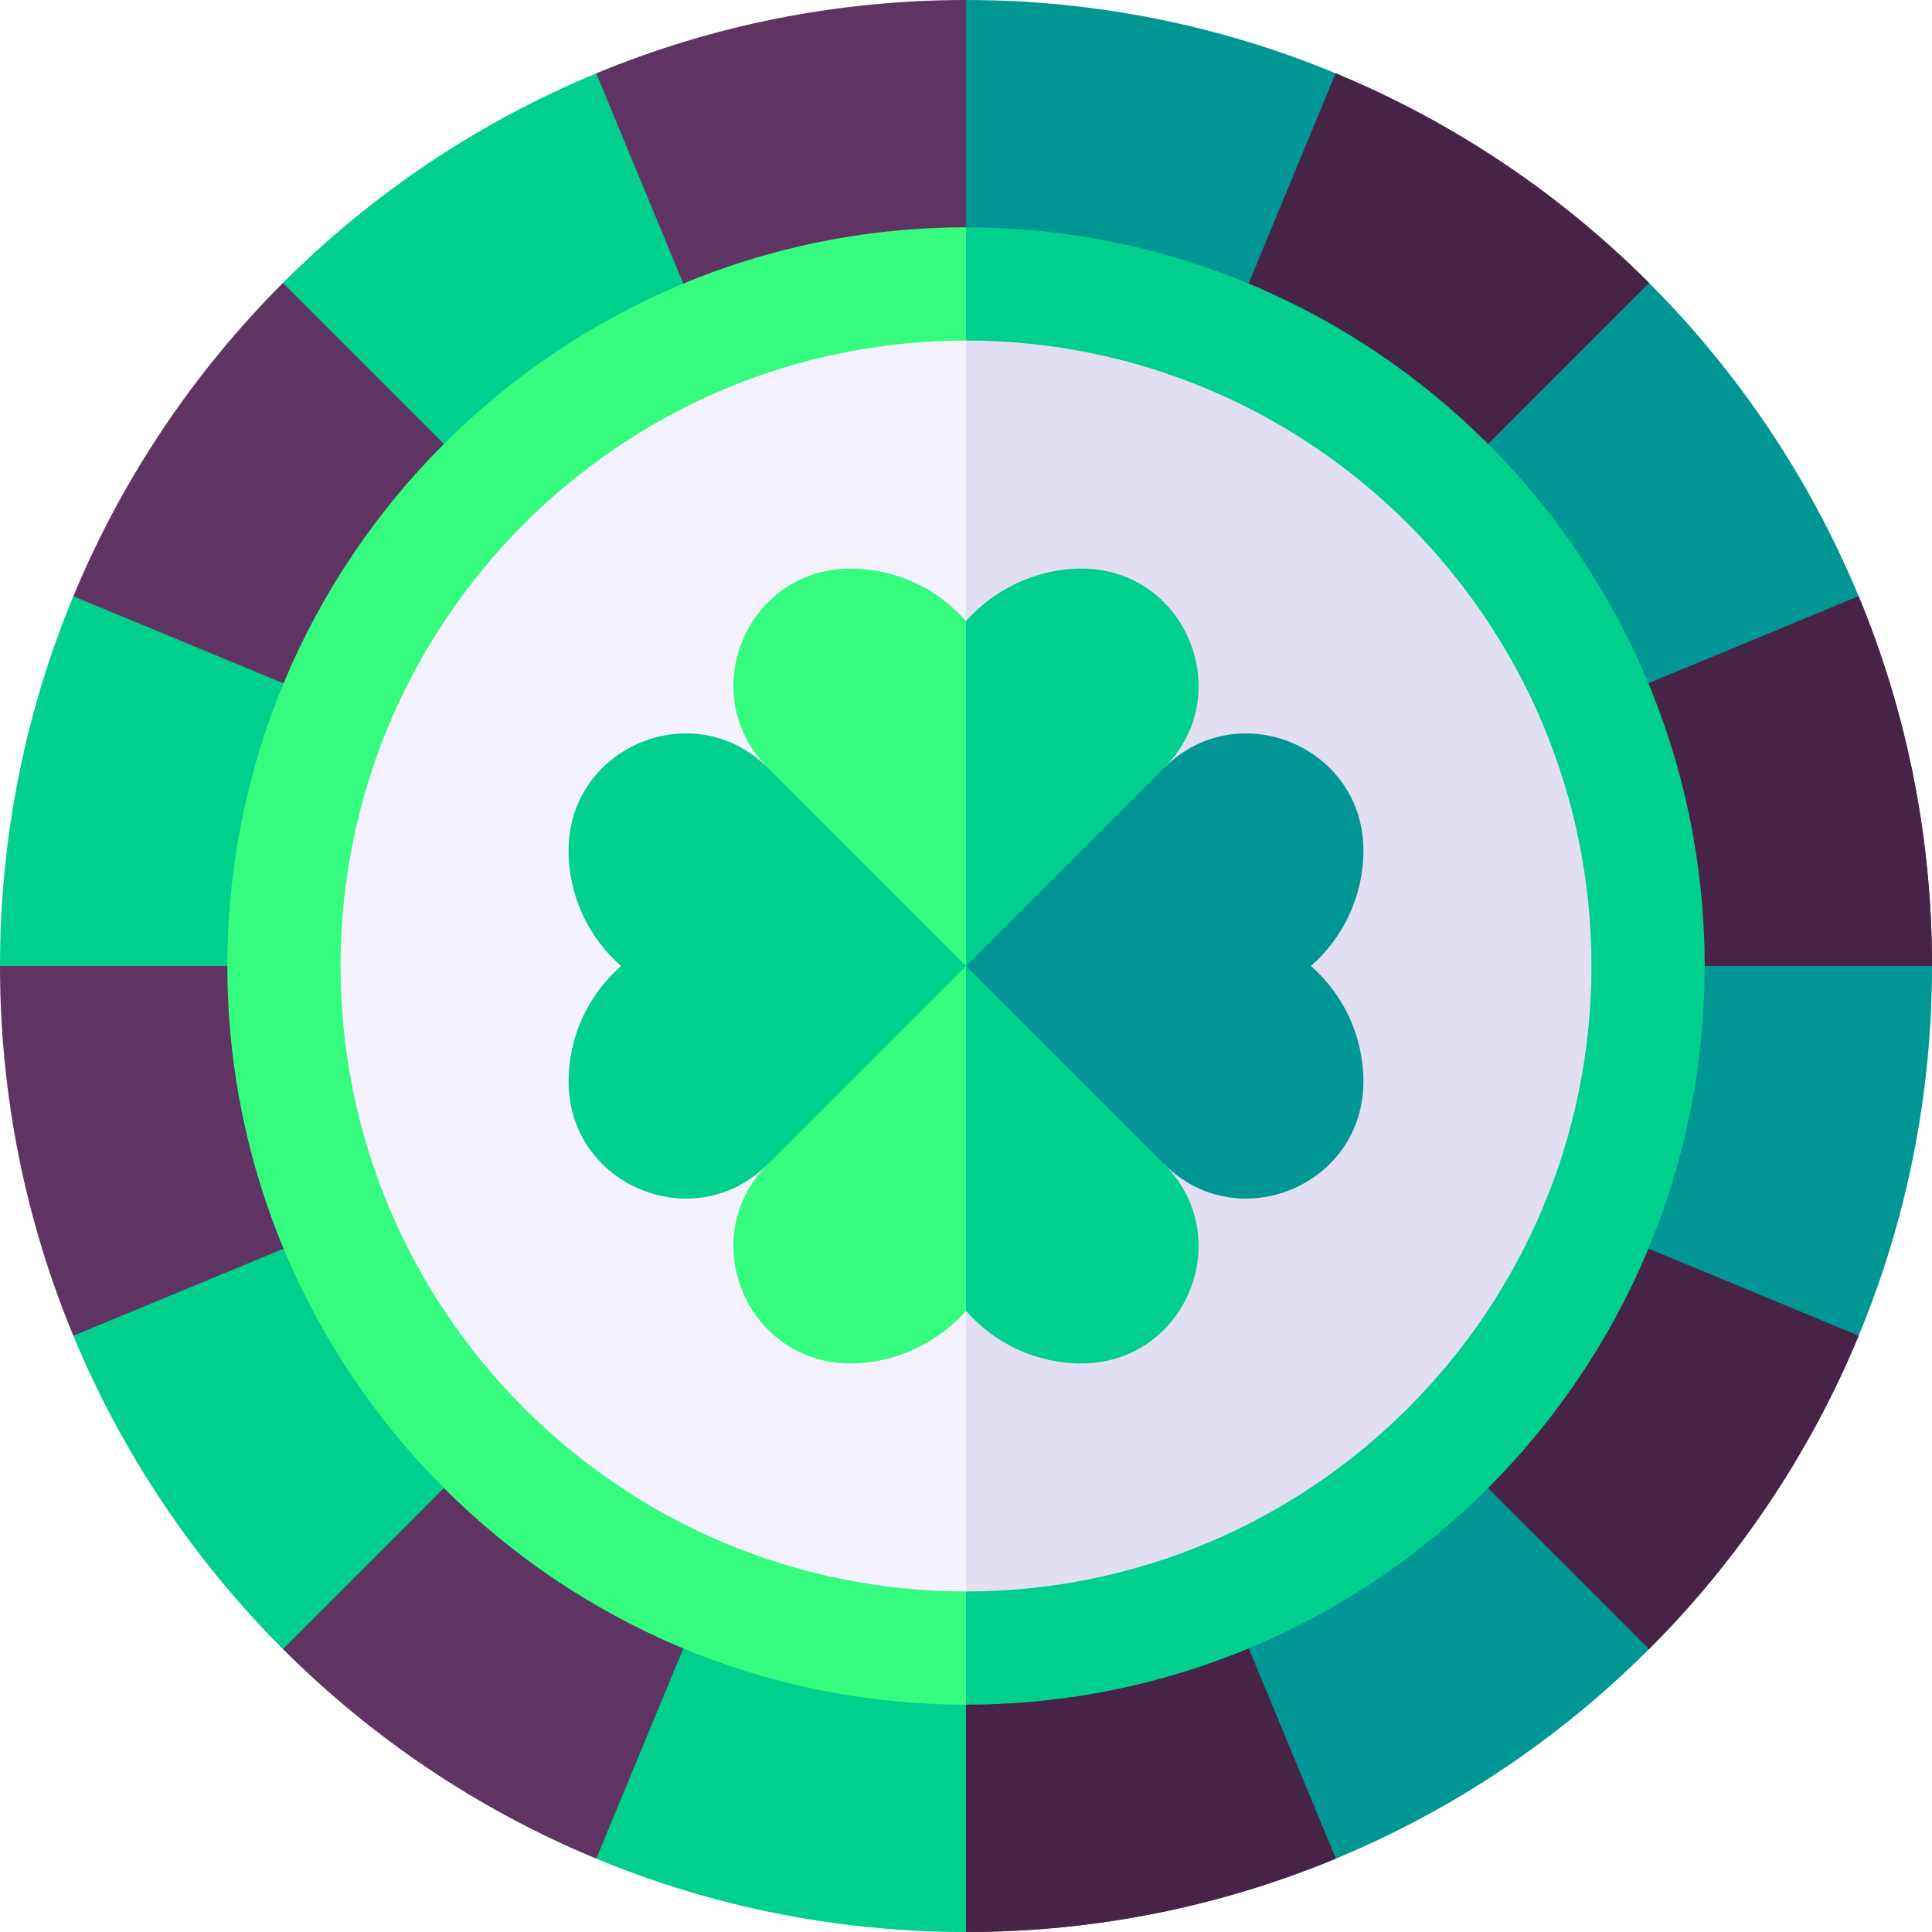
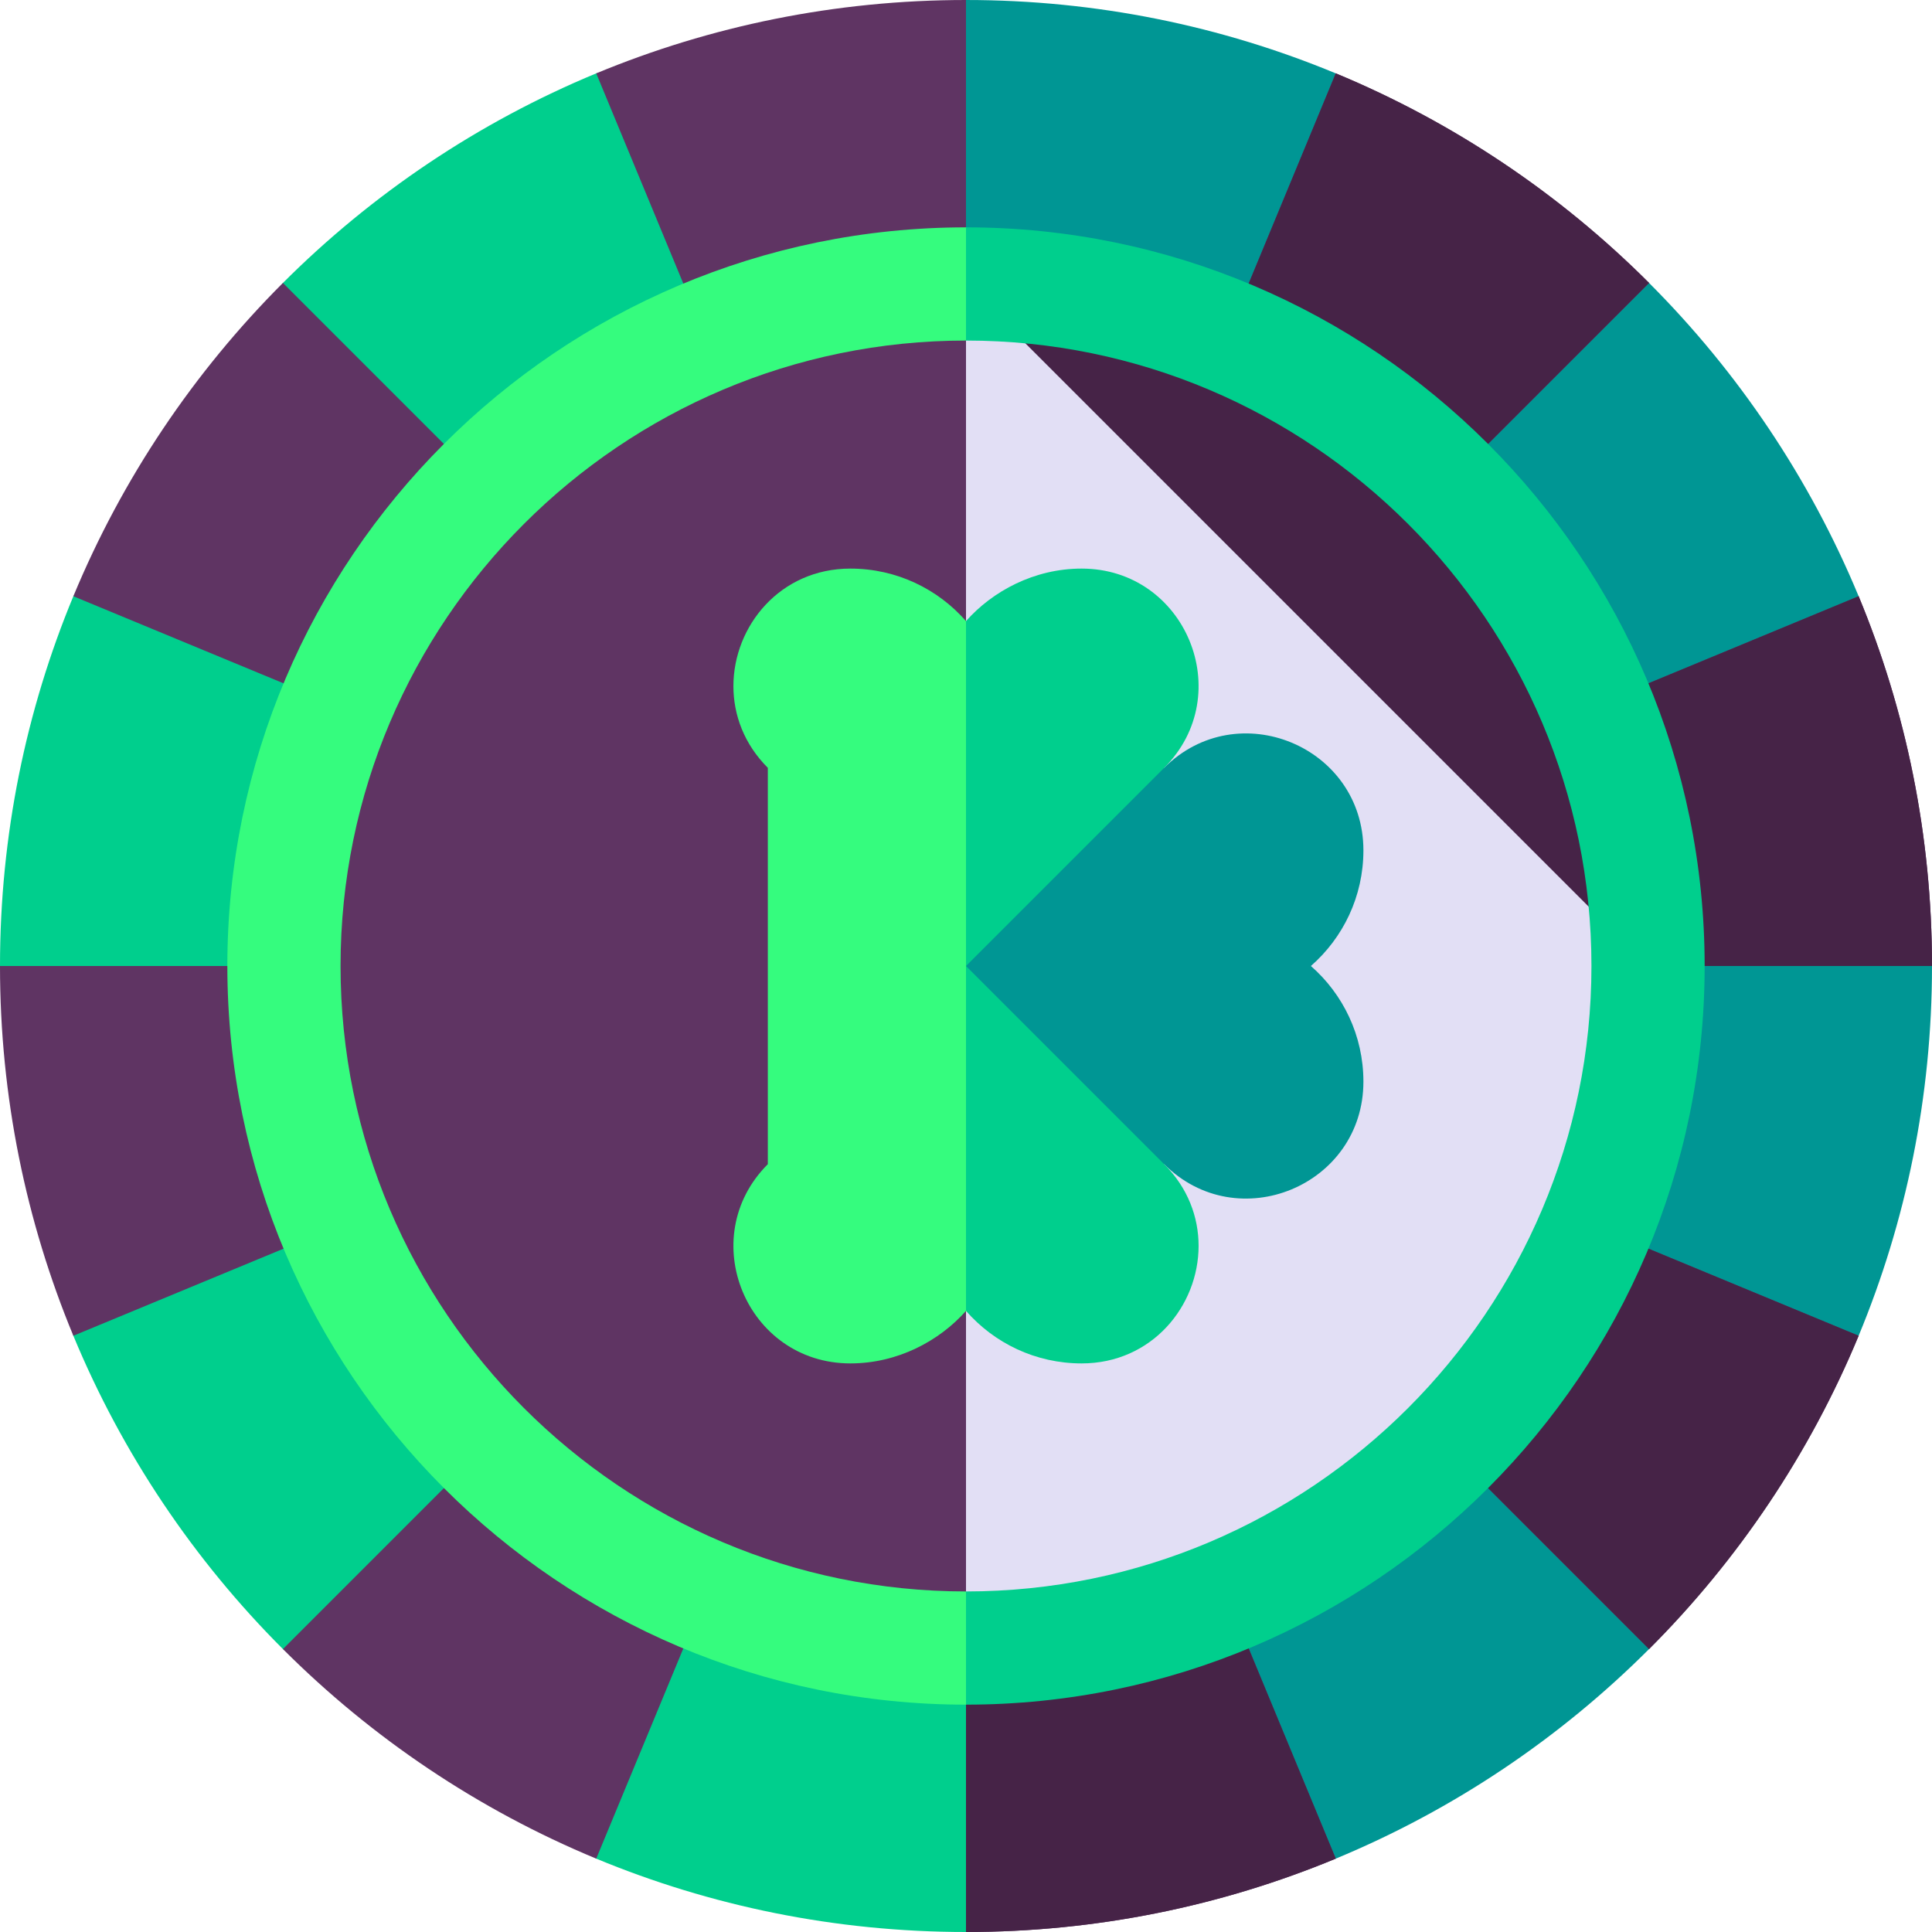
<svg xmlns="http://www.w3.org/2000/svg" id="Capa_1" enable-background="new 0 0 512 512" height="512" viewBox="0 0 512 512" width="512">
  <g>
    <path d="m384 256-128 256c-34.71 0-67.8-6.92-97.99-19.44l-83.03-55.54c-23.58-23.58-42.57-51.75-55.54-83.03l-19.44-97.99c0-34.71 6.92-67.8 19.44-97.99l55.54-83.03c23.58-23.58 51.75-42.57 83.03-55.54l97.99-19.44z" fill="#00cf8d" />
    <path d="m512 256c0 34.71-6.92 67.8-19.44 97.99l-55.54 83.03c-23.58 23.58-51.75 42.57-83.03 55.54l-97.99 19.44v-512c34.71 0 67.8 6.92 97.99 19.44l83.03 55.54c23.58 23.58 42.57 51.75 55.54 83.03z" fill="#009694" />
    <path d="m423.02 325.18 69.54 28.81c-12.97 31.28-31.96 59.45-55.54 83.03l-53.21-53.21c-16.65 16.65-36.53 30.05-58.63 39.21l28.81 69.54c-30.19 12.52-63.28 19.44-97.99 19.44v-75.25c-24.51 0-47.87-4.89-69.18-13.73l-28.81 69.54c-31.28-12.97-59.45-31.96-83.03-55.54l53.21-53.21c-16.65-16.65-30.05-36.53-39.21-58.63l-69.54 28.81c-12.52-30.19-19.44-63.28-19.44-97.99h75.25c0-24.51 4.89-47.87 13.73-69.18l-69.54-28.81c12.97-31.28 31.96-59.45 55.54-83.03l53.21 53.21c16.65-16.65 36.53-30.05 58.63-39.21l-28.81-69.54c30.19-12.52 63.28-19.44 97.99-19.44v75.25c24.51 0 47.87 4.89 69.18 13.73l28.81-69.54c31.28 12.97 59.45 31.96 83.03 55.54l-53.21 53.21c16.65 16.65 30.05 36.53 39.21 58.63l69.54-28.81c12.52 30.19 19.44 63.28 19.44 97.99h-75.25c0 24.51-4.89 47.87-13.73 69.18z" fill="#5f3463" />
    <path d="m423.02 325.18 69.54 28.81c-12.97 31.28-31.96 59.45-55.54 83.03l-53.21-53.21c-16.65 16.65-36.53 30.05-58.63 39.21l28.81 69.54c-30.19 12.52-63.28 19.44-97.99 19.44v-436.75c24.51 0 47.87 4.89 69.18 13.73l28.81-69.54c31.28 12.97 59.45 31.96 83.03 55.54l-53.21 53.21c16.65 16.65 30.05 36.53 39.21 58.63l69.54-28.81c12.52 30.19 19.44 63.28 19.44 97.99h-75.25c0 24.51-4.89 47.87-13.73 69.18z" fill="#462347" />
-     <circle cx="256" cy="256" fill="#f4f2ff" r="180.75" />
-     <path d="m436.75 256c0 99.83-80.92 180.75-180.75 180.75v-361.5c99.83 0 180.75 80.92 180.75 180.75z" fill="#e2dff5" />
+     <path d="m436.75 256c0 99.83-80.92 180.75-180.75 180.75v-361.5z" fill="#e2dff5" />
    <path d="m90.25 256c0-91.4 74.35-165.75 165.75-165.75l11.479-15-11.479-15c-107.94 0-195.75 87.81-195.75 195.75s87.81 195.75 195.75 195.75l11.479-15-11.479-15c-91.4 0-165.75-74.35-165.75-165.75z" fill="#35fc7e" />
    <path d="m256 60.25v30c91.4 0 165.75 74.35 165.75 165.75s-74.35 165.75-165.75 165.75v30c107.94 0 195.75-87.81 195.75-195.75s-87.81-195.75-195.75-195.75z" fill="#00cf8d" />
    <path d="m225.359 150.682c-18.646 0-30.998 15.253-30.998 31.158 0 7.598 2.824 15.345 9.123 21.644v105.033c-19.486 19.486-5.681 52.801 21.875 52.801 12.594.001 23.635-6.011 30.641-13.916l21.253-91.402-21.253-91.402c-7.467-8.524-18.419-13.916-30.641-13.916z" fill="#35fc7e" />
    <path d="m308.517 308.517v-105.034c19.486-19.486 5.681-52.801-21.875-52.801-12.594-.001-23.635 6.011-30.641 13.916v182.804c7.467 8.524 18.419 13.916 30.641 13.916 18.646 0 30.998-15.253 30.998-31.158-.001-7.597-2.824-15.344-9.123-21.643z" fill="#00cf8d" />
    <path d="m256 256.001 52.515 52.515c19.486 19.486 52.803 5.685 52.803-21.872 0-12.222-5.391-23.178-13.916-30.643 8.525-7.465 13.916-18.421 13.916-30.643 0-27.557-33.318-41.358-52.803-21.872z" fill="#009694" />
-     <path d="m256 256.001-52.515-52.515c-19.486-19.486-52.803-5.685-52.803 21.872 0 12.222 5.391 23.178 13.916 30.643-8.525 7.465-13.916 18.421-13.916 30.643 0 27.557 33.318 41.358 52.803 21.872z" fill="#00cf8d" />
  </g>
</svg>